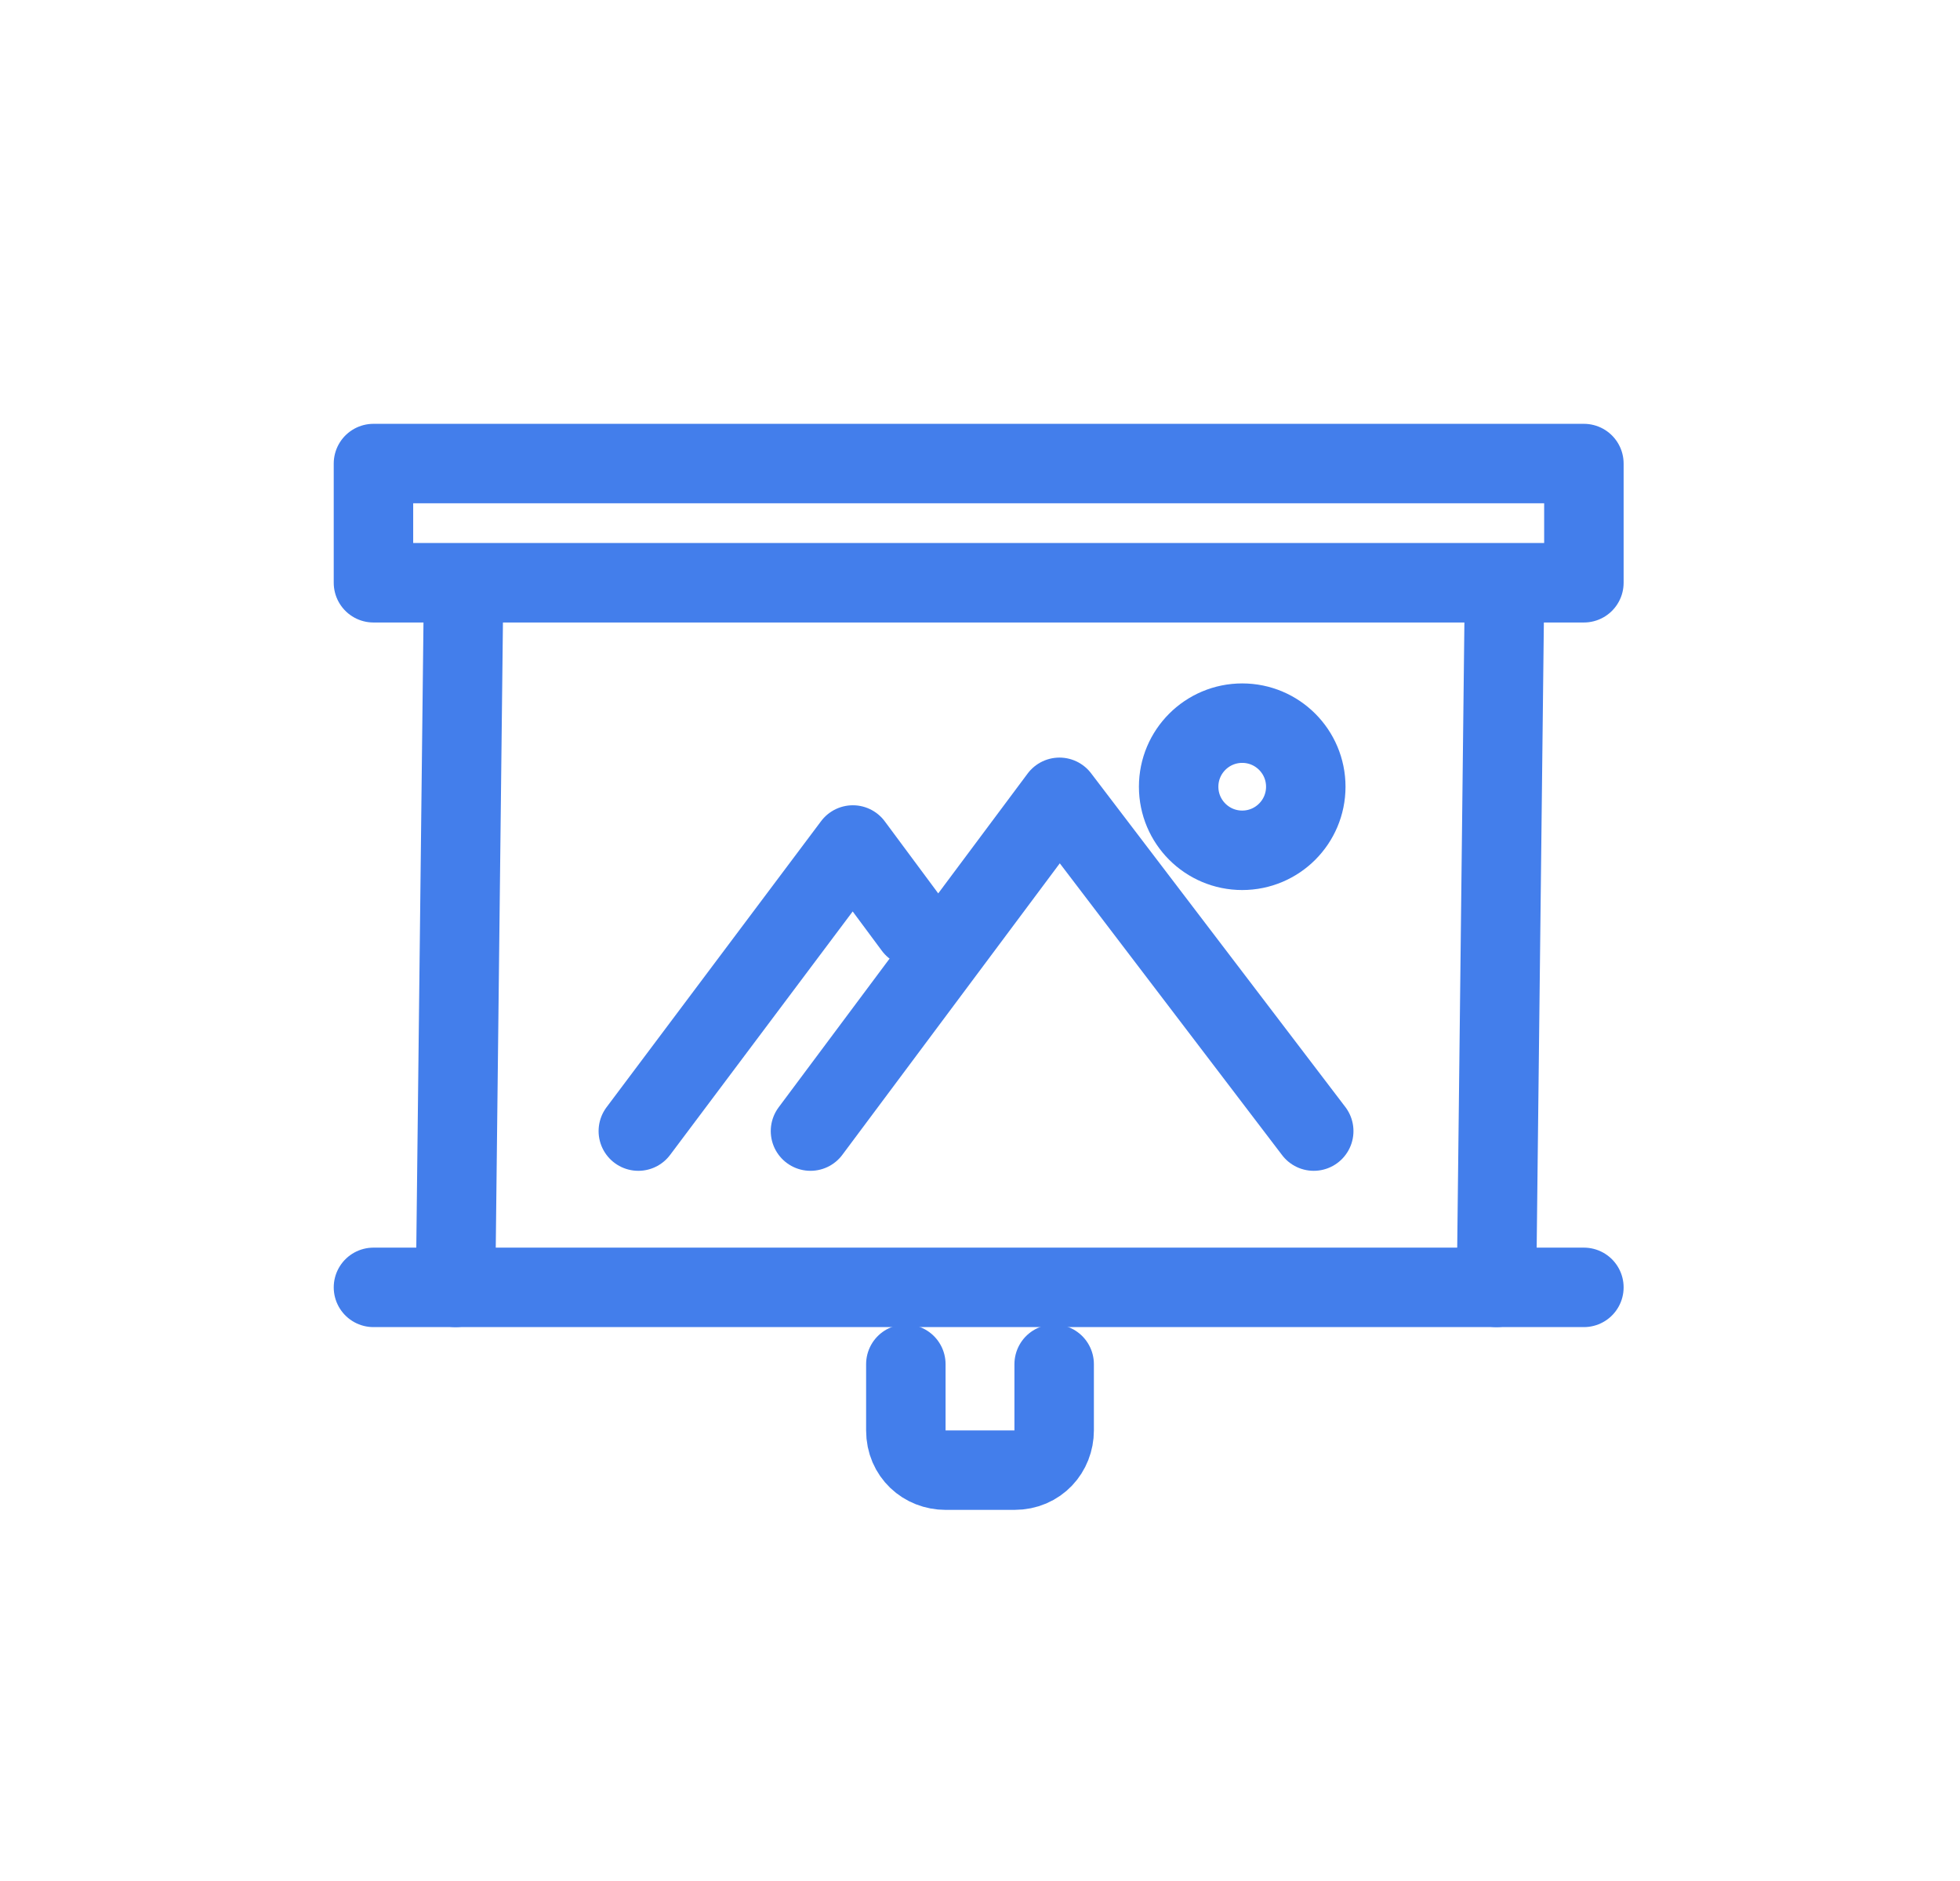
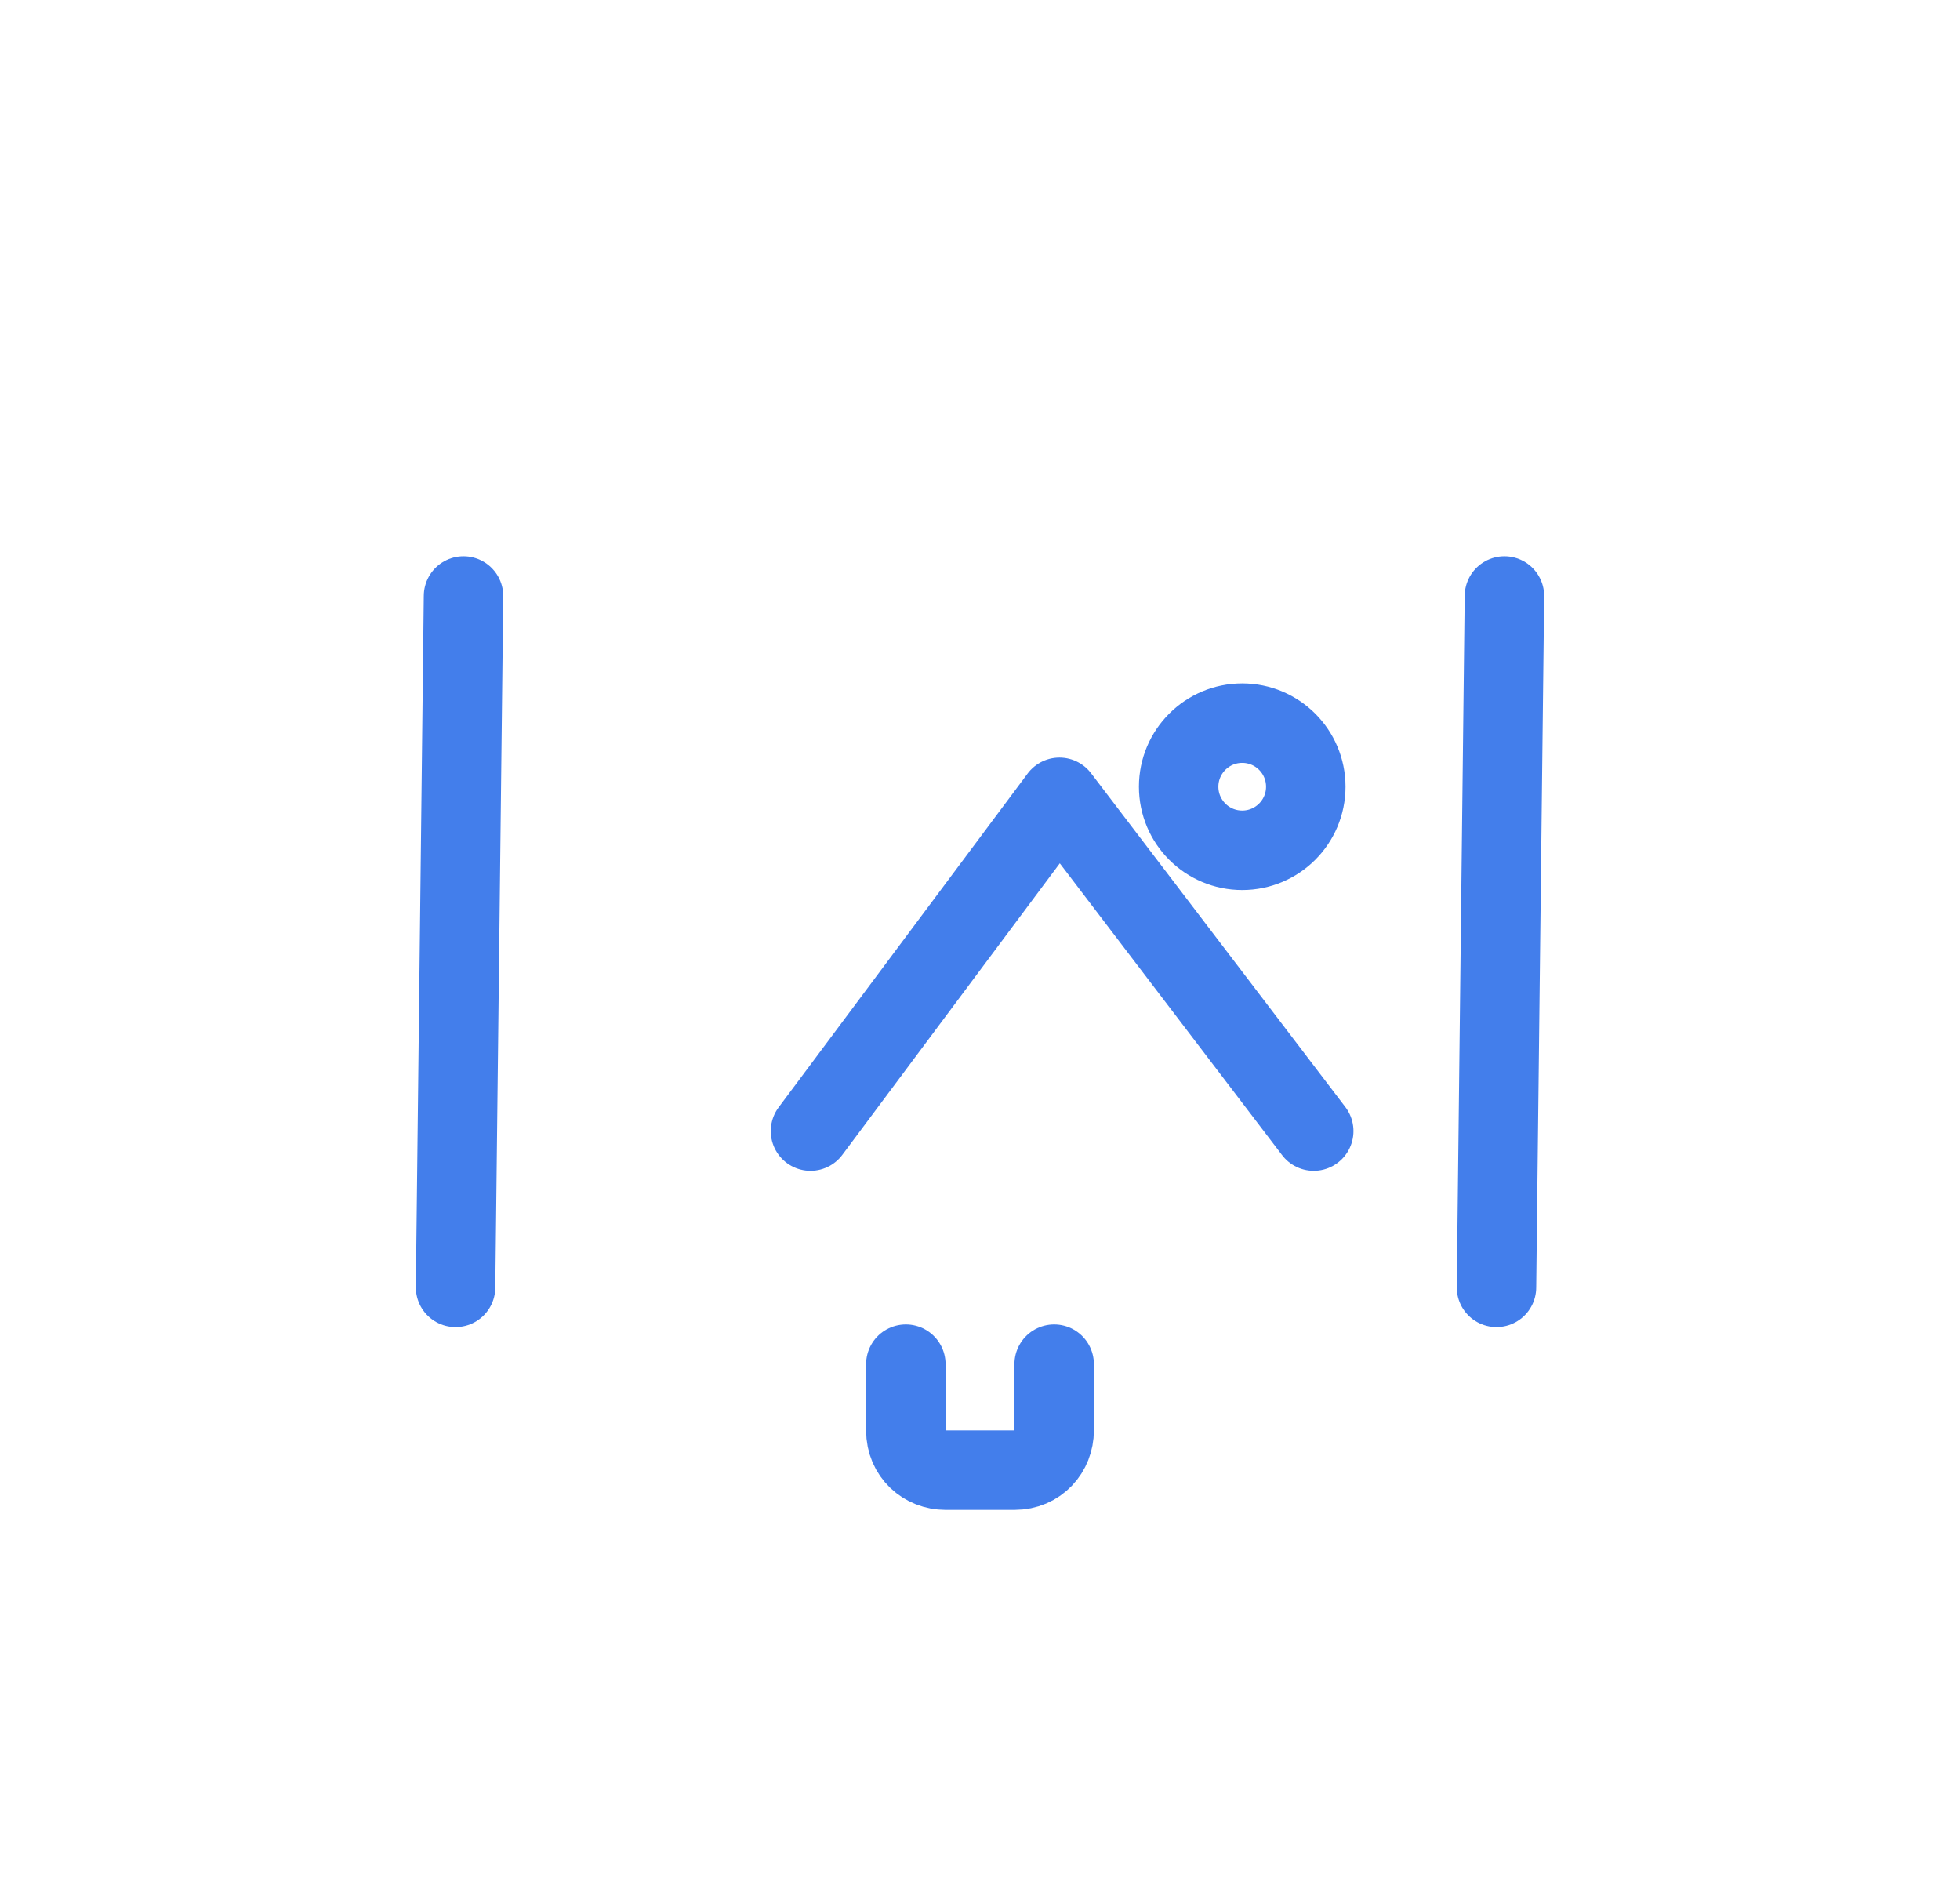
<svg xmlns="http://www.w3.org/2000/svg" id="图层_1" x="0px" y="0px" viewBox="0 0 74 71" style="enable-background:new 0 0 74 71;" xml:space="preserve">
  <style type="text/css">	.st0{fill:none;stroke:#437EEB;stroke-width:3;stroke-linecap:round;stroke-linejoin:round;}</style>
-   <path class="st0" d="M39.8,16.5" />
  <g>
    <g>
      <g>
        <line class="st0" x1="56.8" y1="22.5" x2="56.5" y2="48.6" />
        <line class="st0" x1="17.2" y1="48.6" x2="17.5" y2="22.5" />
      </g>
-       <rect x="14.1" y="17.5" class="st0" width="45.7" height="4.5" />
-       <line class="st0" x1="14.1" y1="48.6" x2="59.8" y2="48.6" />
      <path class="st0" d="M39.8,51.5V54c0,0.8-0.6,1.5-1.5,1.5h-2.6c-0.8,0-1.5-0.6-1.5-1.5v-2.5" />
    </g>
    <g>
      <g>
        <g>
          <polyline class="st0" points="30.6,42.7 40,30.1 49.6,42.7     " />
        </g>
        <g>
-           <polyline class="st0" points="34.5,35 32.2,31.9 24.1,42.7     " />
-         </g>
+           </g>
      </g>
      <circle class="st0" cx="46.9" cy="29.7" r="2.4" />
    </g>
  </g>
</svg>